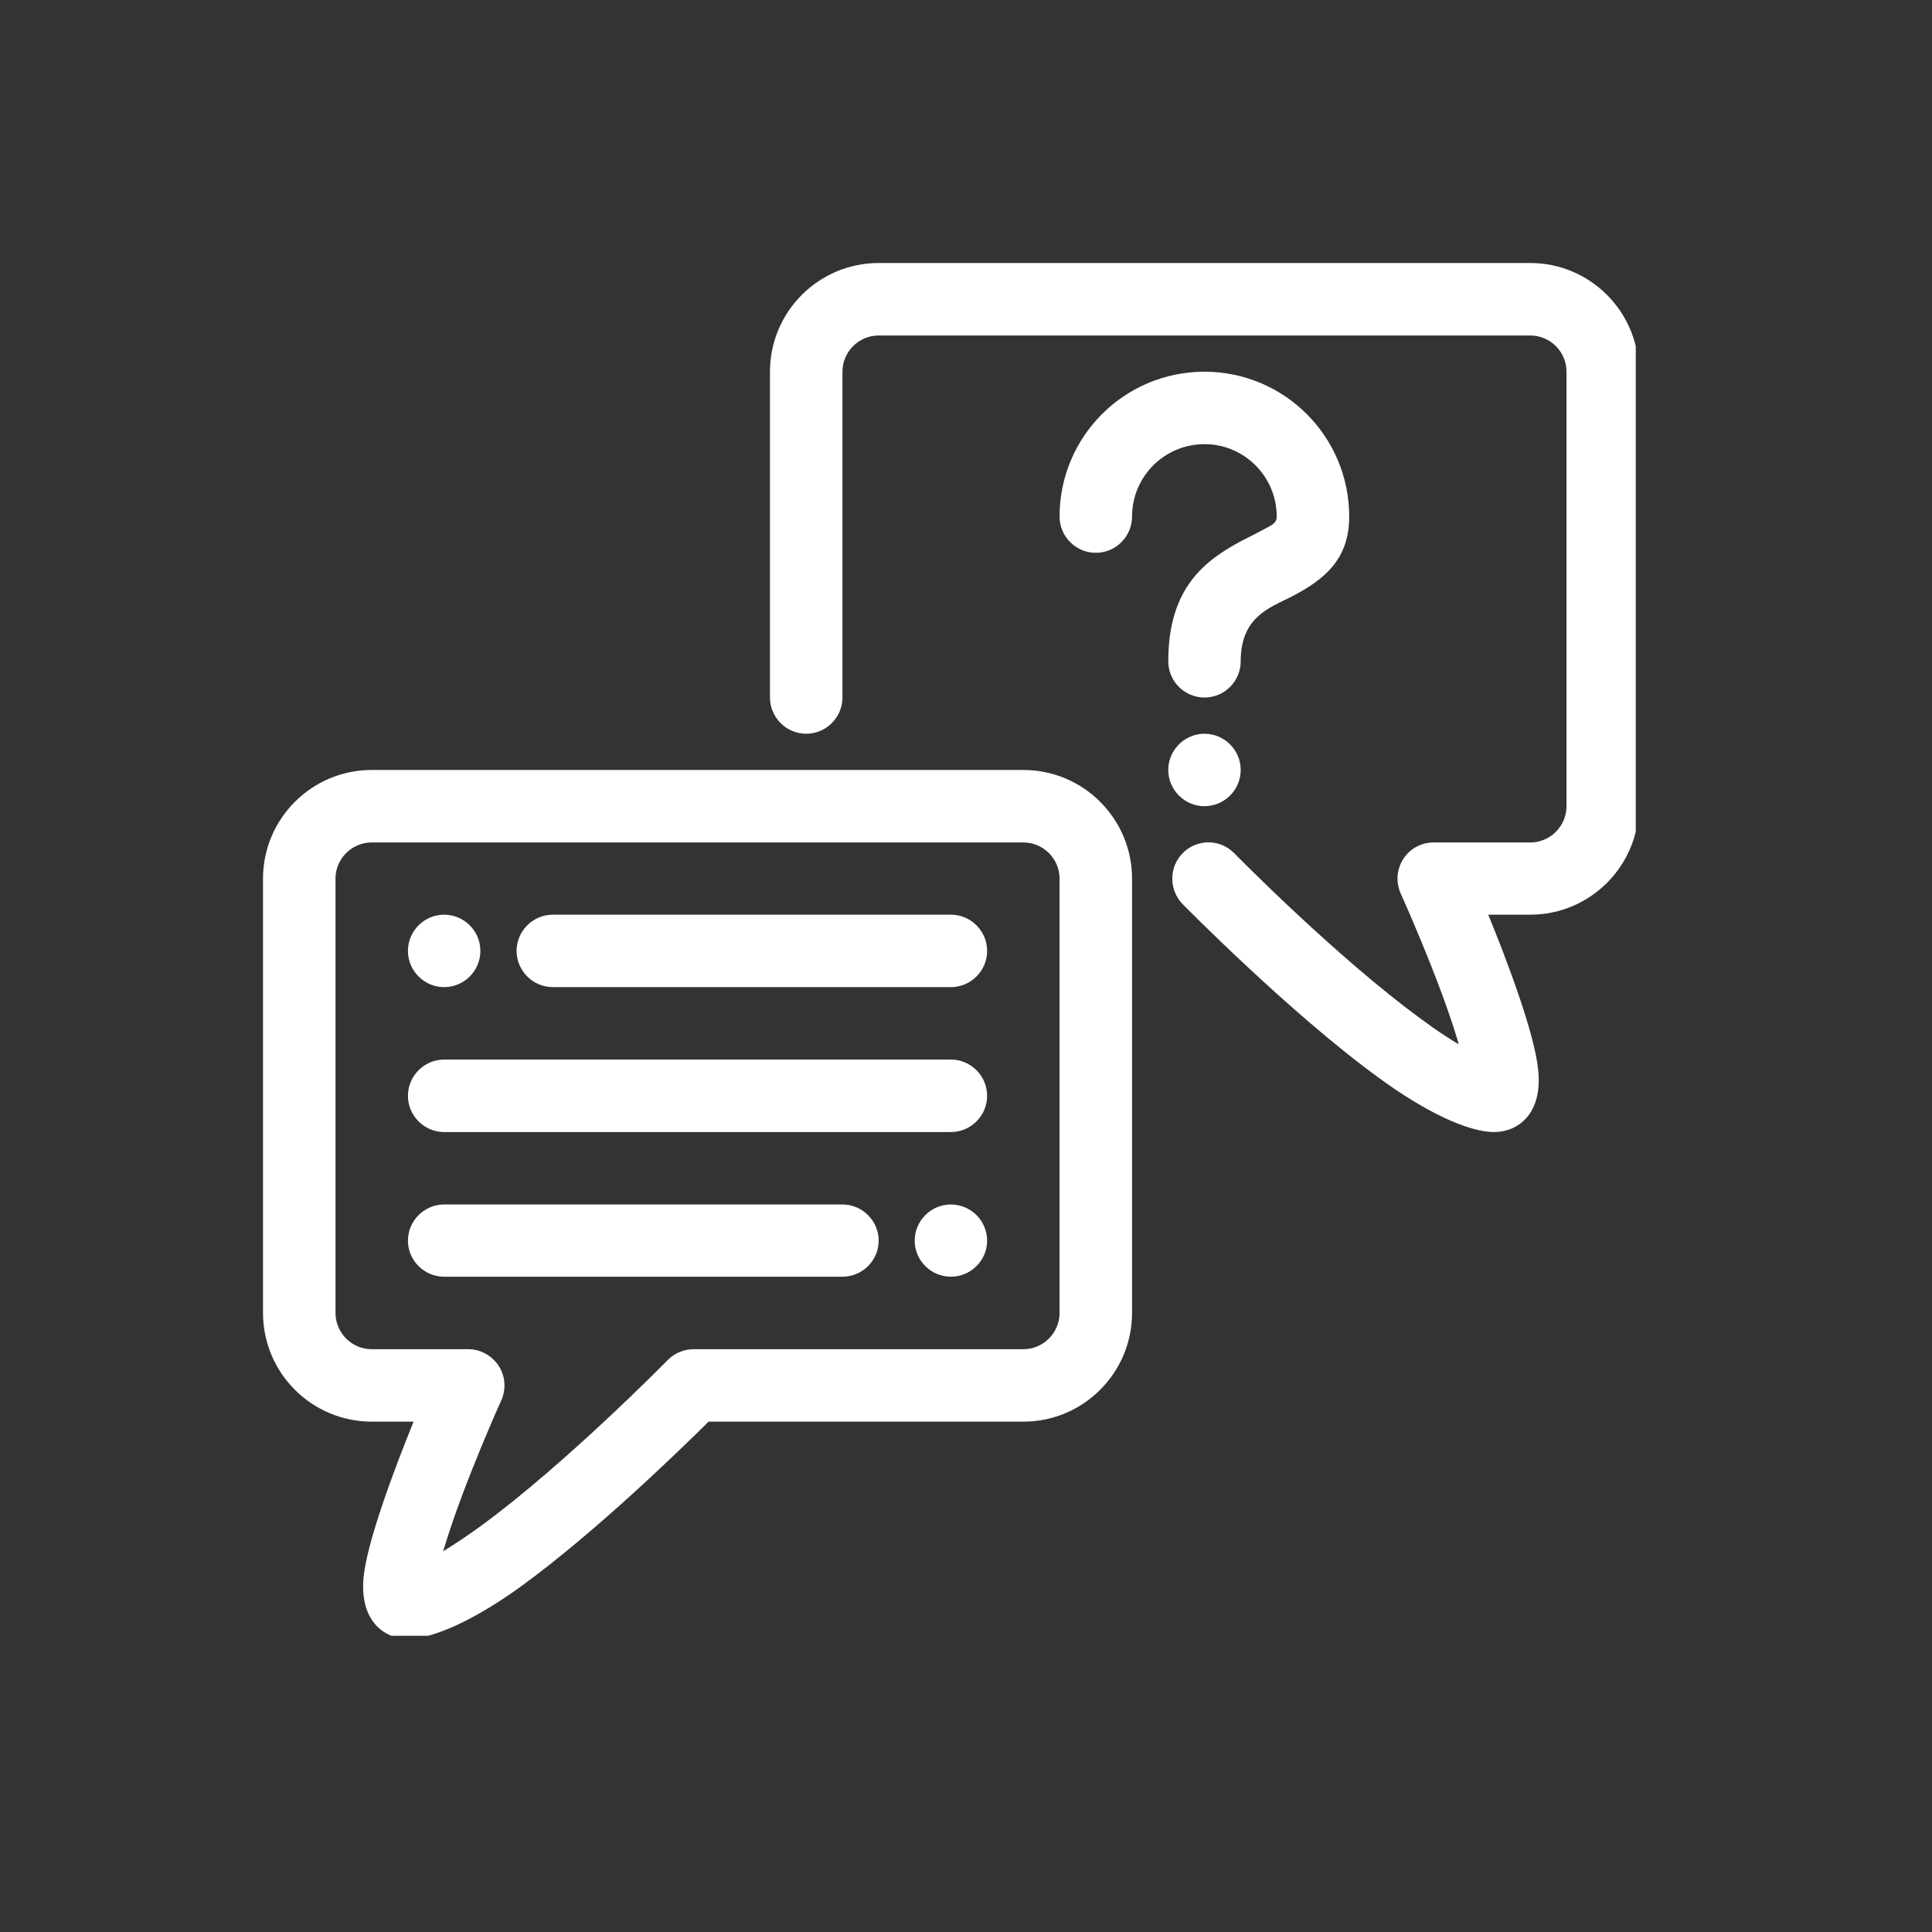
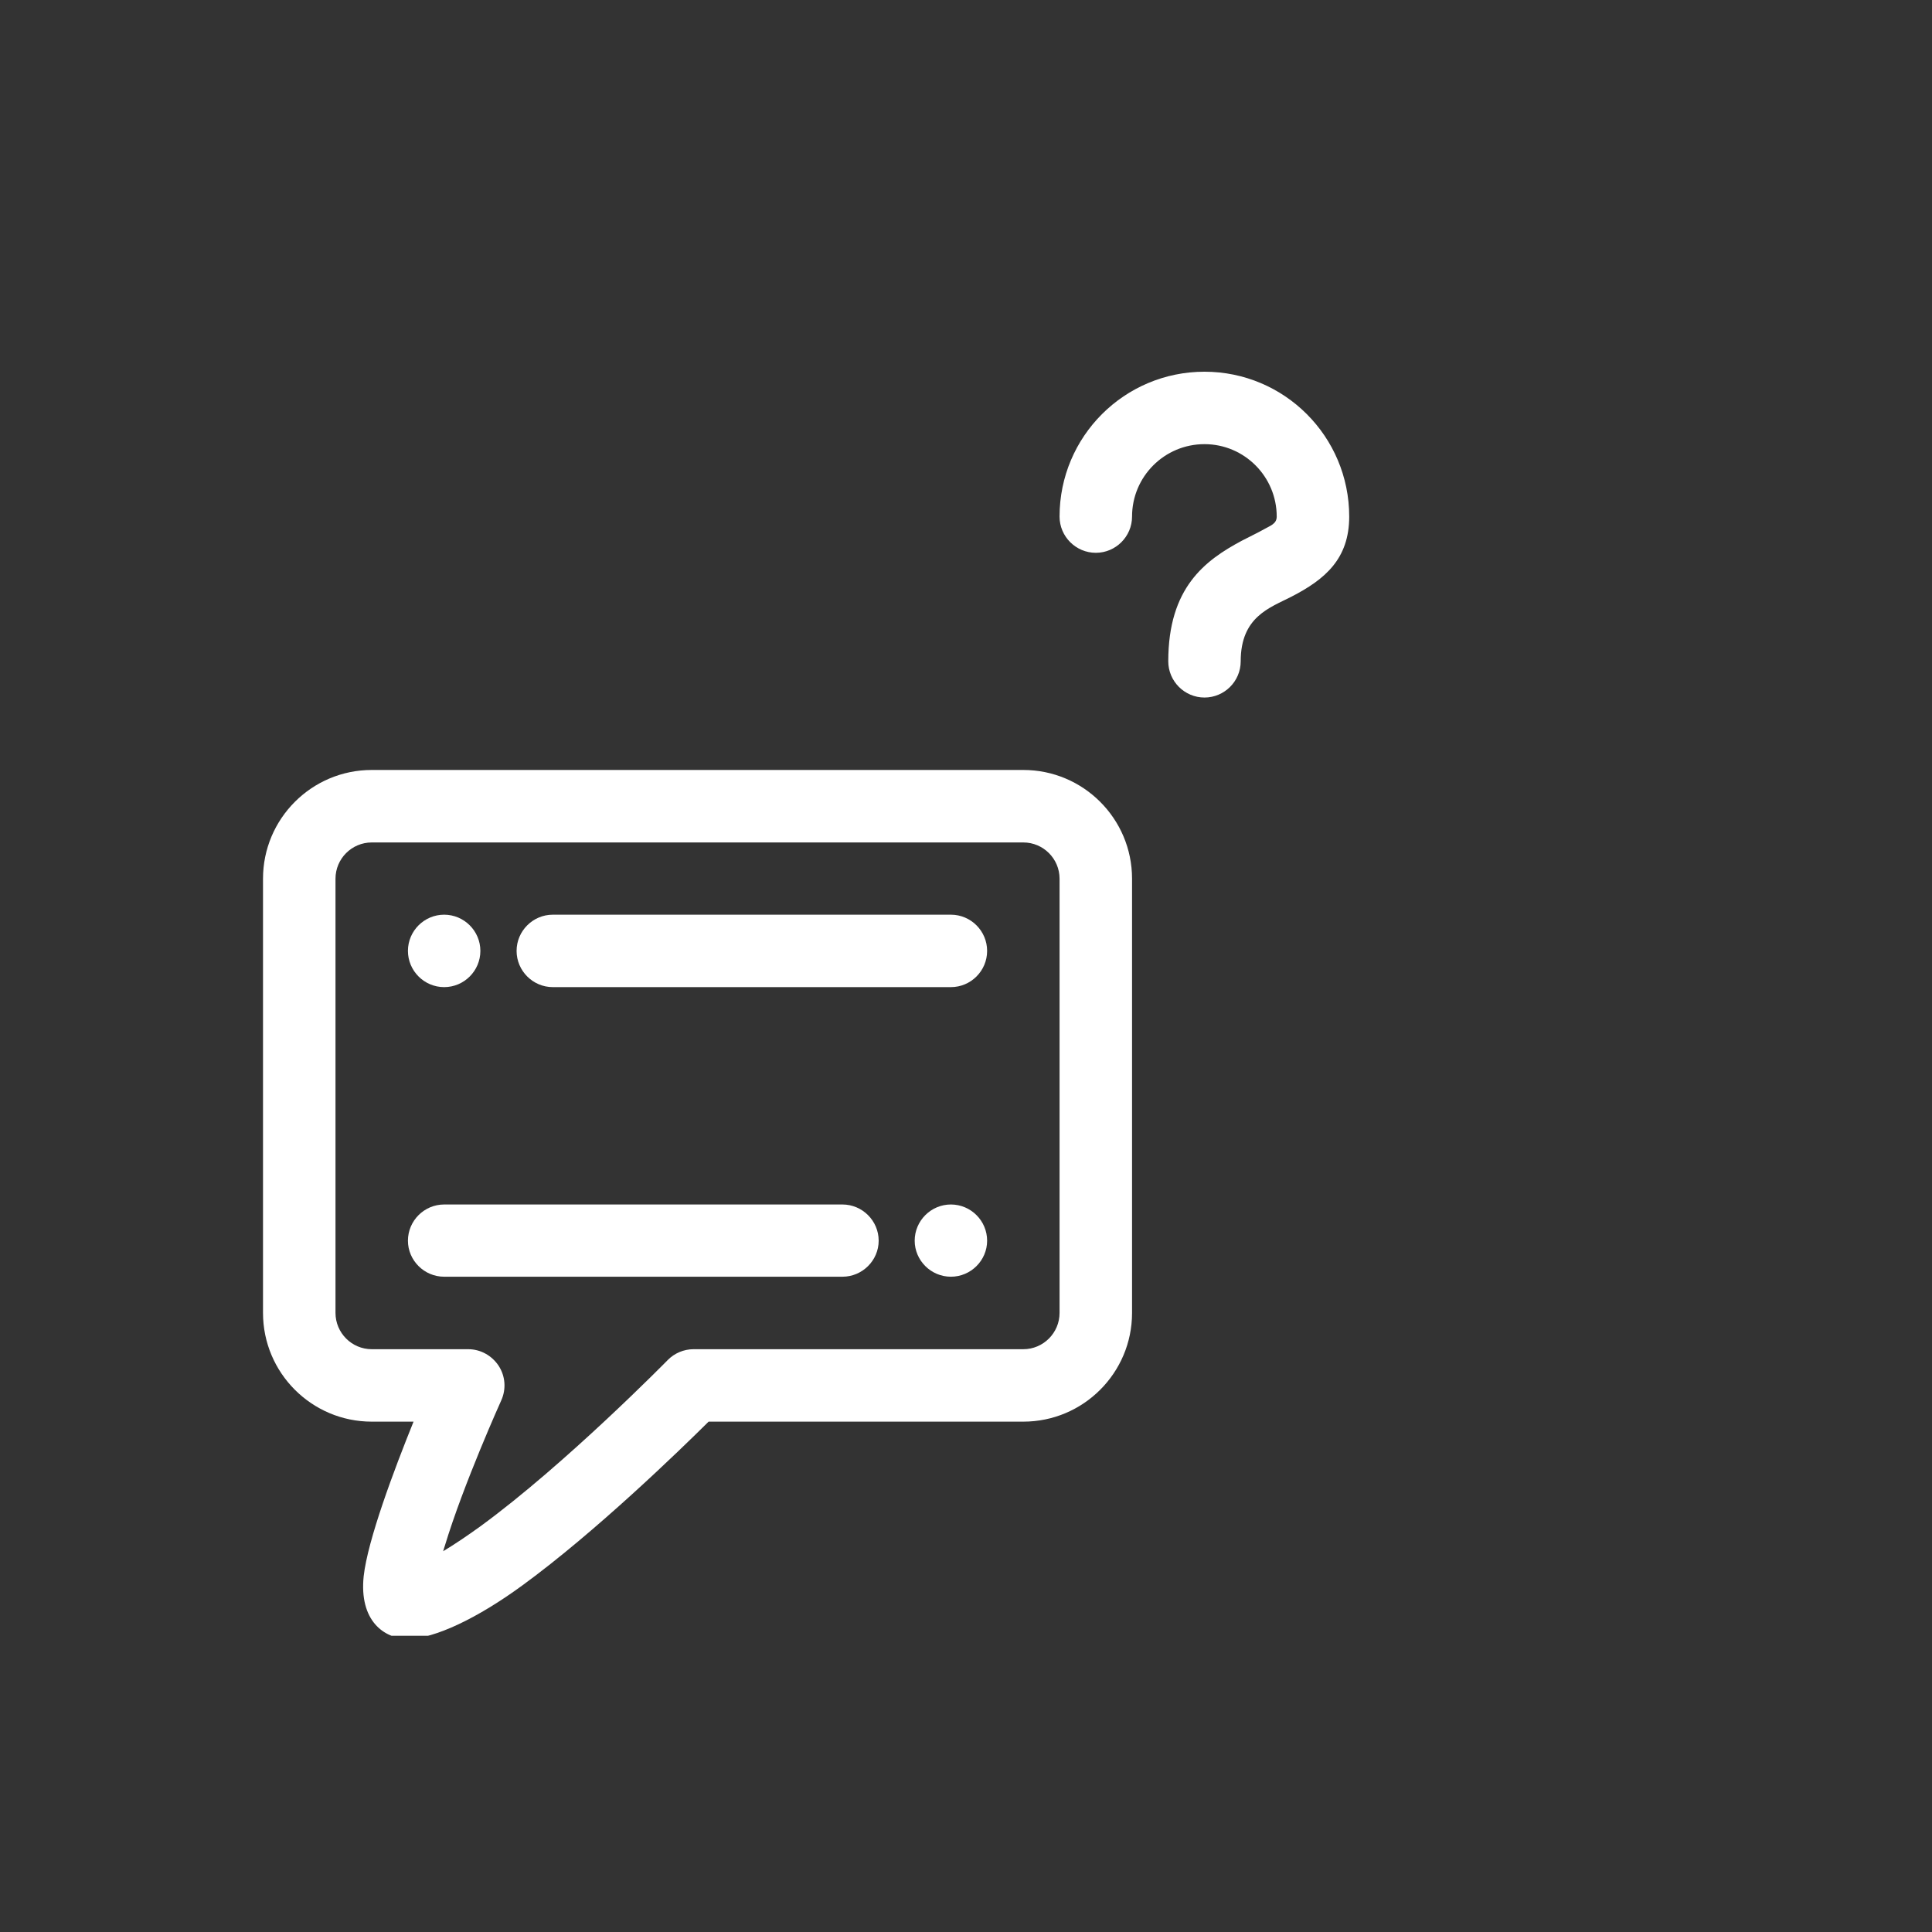
<svg xmlns="http://www.w3.org/2000/svg" width="50" zoomAndPan="magnify" viewBox="0 0 37.5 37.5" height="50" preserveAspectRatio="xMidYMid meet">
  <rect x="0" y="0" width="37.5" height="37.5" fill="#333333" stroke="none" />
  <defs>
    <clipPath id="9e86c8186b">
      <path d="M 5.105 14 L 22 14 L 22 31.75 L 5.105 31.75 Z M 5.105 14 " />
    </clipPath>
    <clipPath id="7f21e39191">
-       <path d="M 14 5.105 L 31.75 5.105 L 31.75 22 L 14 22 Z M 14 5.105 " />
-     </clipPath>
+       </clipPath>
  </defs>
  <g id="14beb55319">
    <g clip-rule="nonzero" clip-path="url(#9e86c8186b)">
      <path style=" stroke:none;fill-rule:evenodd;fill:#ffffff;fill-opacity:1;" d="M 19.863 14.945 L 7.215 14.945 C 6.051 14.945 5.105 15.891 5.105 17.055 L 5.105 25.484 C 5.105 26.648 6.051 27.594 7.215 27.594 L 8.027 27.594 C 7.648 28.531 7.137 29.891 7.059 30.594 C 6.969 31.457 7.453 31.809 7.918 31.809 C 8.43 31.809 9.27 31.41 10.148 30.766 C 11.555 29.738 13.184 28.16 13.754 27.594 C 13.754 27.594 19.863 27.594 19.863 27.594 C 21.027 27.594 21.973 26.648 21.973 25.484 L 21.973 17.055 C 21.973 15.891 21.027 14.945 19.863 14.945 Z M 8.602 30.109 C 8.613 30.074 8.621 30.039 8.633 30.008 C 8.996 28.805 9.73 27.18 9.73 27.18 C 9.828 26.961 9.809 26.711 9.68 26.512 C 9.547 26.309 9.324 26.188 9.09 26.188 L 7.215 26.188 C 6.828 26.188 6.512 25.871 6.512 25.484 C 6.512 25.484 6.512 17.055 6.512 17.055 C 6.512 16.668 6.828 16.352 7.215 16.352 L 19.863 16.352 C 20.25 16.352 20.566 16.668 20.566 17.055 C 20.566 17.055 20.566 25.484 20.566 25.484 C 20.566 25.871 20.25 26.188 19.863 26.188 C 19.863 26.188 13.461 26.188 13.461 26.188 C 13.273 26.188 13.09 26.266 12.961 26.398 C 12.961 26.398 10.98 28.418 9.32 29.629 C 9.07 29.809 8.828 29.973 8.602 30.109 Z M 8.602 30.109 " />
    </g>
    <g clip-rule="nonzero" clip-path="url(#7f21e39191)">
-       <path style=" stroke:none;fill-rule:evenodd;fill:#ffffff;fill-opacity:1;" d="M 28.312 20.27 C 28.09 20.137 27.844 19.973 27.598 19.789 C 25.938 18.582 23.957 16.562 23.957 16.562 C 23.684 16.281 23.238 16.281 22.965 16.551 C 22.688 16.82 22.684 17.27 22.953 17.547 C 22.953 17.547 25.027 19.66 26.77 20.926 C 27.648 21.57 28.488 21.973 29 21.973 C 29.465 21.973 29.949 21.617 29.855 20.758 C 29.781 20.051 29.27 18.691 28.887 17.754 C 28.887 17.754 29.703 17.754 29.703 17.754 C 30.863 17.754 31.809 16.809 31.809 15.648 L 31.809 7.215 C 31.809 6.051 30.863 5.105 29.703 5.105 C 29.703 5.105 17.055 5.105 17.055 5.105 C 15.891 5.105 14.945 6.051 14.945 7.215 C 14.945 7.215 14.945 13.539 14.945 13.539 C 14.945 13.926 15.262 14.242 15.648 14.242 C 16.035 14.242 16.352 13.926 16.352 13.539 L 16.352 7.215 C 16.352 6.828 16.668 6.512 17.055 6.512 L 29.703 6.512 C 30.09 6.512 30.406 6.828 30.406 7.215 C 30.406 7.215 30.406 15.648 30.406 15.648 C 30.406 16.035 30.09 16.352 29.703 16.352 L 27.828 16.352 C 27.59 16.352 27.367 16.469 27.238 16.672 C 27.109 16.871 27.09 17.125 27.188 17.344 C 27.188 17.344 27.922 18.965 28.285 20.168 C 28.297 20.199 28.305 20.234 28.312 20.27 Z M 28.312 20.27 " />
-     </g>
+       </g>
    <path style=" stroke:none;fill-rule:evenodd;fill:#ffffff;fill-opacity:1;" d="M 10.73 19.16 L 18.457 19.16 C 18.844 19.16 19.16 18.844 19.16 18.457 C 19.16 18.07 18.844 17.754 18.457 17.754 L 10.73 17.754 C 10.344 17.754 10.027 18.07 10.027 18.457 C 10.027 18.844 10.344 19.16 10.73 19.16 Z M 10.73 19.16 " />
    <path style=" stroke:none;fill-rule:evenodd;fill:#ffffff;fill-opacity:1;" d="M 16.352 23.379 L 8.621 23.379 C 8.234 23.379 7.918 23.695 7.918 24.082 C 7.918 24.465 8.234 24.781 8.621 24.781 L 16.352 24.781 C 16.738 24.781 17.055 24.465 17.055 24.082 C 17.055 23.695 16.738 23.379 16.352 23.379 Z M 16.352 23.379 " />
-     <path style=" stroke:none;fill-rule:evenodd;fill:#ffffff;fill-opacity:1;" d="M 8.621 21.973 L 18.457 21.973 C 18.844 21.973 19.16 21.656 19.16 21.27 C 19.16 20.883 18.844 20.566 18.457 20.566 L 8.621 20.566 C 8.234 20.566 7.918 20.883 7.918 21.27 C 7.918 21.656 8.234 21.973 8.621 21.973 Z M 8.621 21.973 " />
    <path style=" stroke:none;fill-rule:evenodd;fill:#ffffff;fill-opacity:1;" d="M 8.621 19.16 C 9.008 19.16 9.324 18.844 9.324 18.457 C 9.324 18.07 9.008 17.754 8.621 17.754 C 8.234 17.754 7.918 18.07 7.918 18.457 C 7.918 18.844 8.234 19.16 8.621 19.16 Z M 8.621 19.16 " />
    <path style=" stroke:none;fill-rule:evenodd;fill:#ffffff;fill-opacity:1;" d="M 18.457 24.781 C 18.07 24.781 17.754 24.465 17.754 24.082 C 17.754 23.695 18.07 23.379 18.457 23.379 C 18.844 23.379 19.16 23.695 19.16 24.082 C 19.16 24.465 18.844 24.781 18.457 24.781 Z M 18.457 24.781 " />
-     <path style=" stroke:none;fill-rule:evenodd;fill:#ffffff;fill-opacity:1;" d="M 23.379 15.648 C 22.992 15.648 22.676 15.332 22.676 14.945 C 22.676 14.559 22.992 14.242 23.379 14.242 C 23.766 14.242 24.082 14.559 24.082 14.945 C 24.082 15.332 23.766 15.648 23.379 15.648 Z M 23.379 15.648 " />
    <path style=" stroke:none;fill-rule:evenodd;fill:#ffffff;fill-opacity:1;" d="M 21.973 10.027 C 21.973 9.25 22.602 8.621 23.379 8.621 C 24.152 8.621 24.781 9.25 24.781 10.027 C 24.781 10.168 24.656 10.203 24.547 10.266 C 24.41 10.344 24.258 10.414 24.102 10.496 C 23.387 10.879 22.676 11.406 22.676 12.836 C 22.676 13.223 22.992 13.539 23.379 13.539 C 23.766 13.539 24.082 13.223 24.082 12.836 C 24.082 11.969 24.648 11.797 25.066 11.582 C 25.719 11.246 26.188 10.848 26.188 10.027 C 26.188 8.473 24.93 7.215 23.379 7.215 C 21.824 7.215 20.566 8.473 20.566 10.027 C 20.566 10.414 20.883 10.73 21.27 10.73 C 21.656 10.73 21.973 10.414 21.973 10.027 Z M 21.973 10.027 " />
  </g>
</svg>